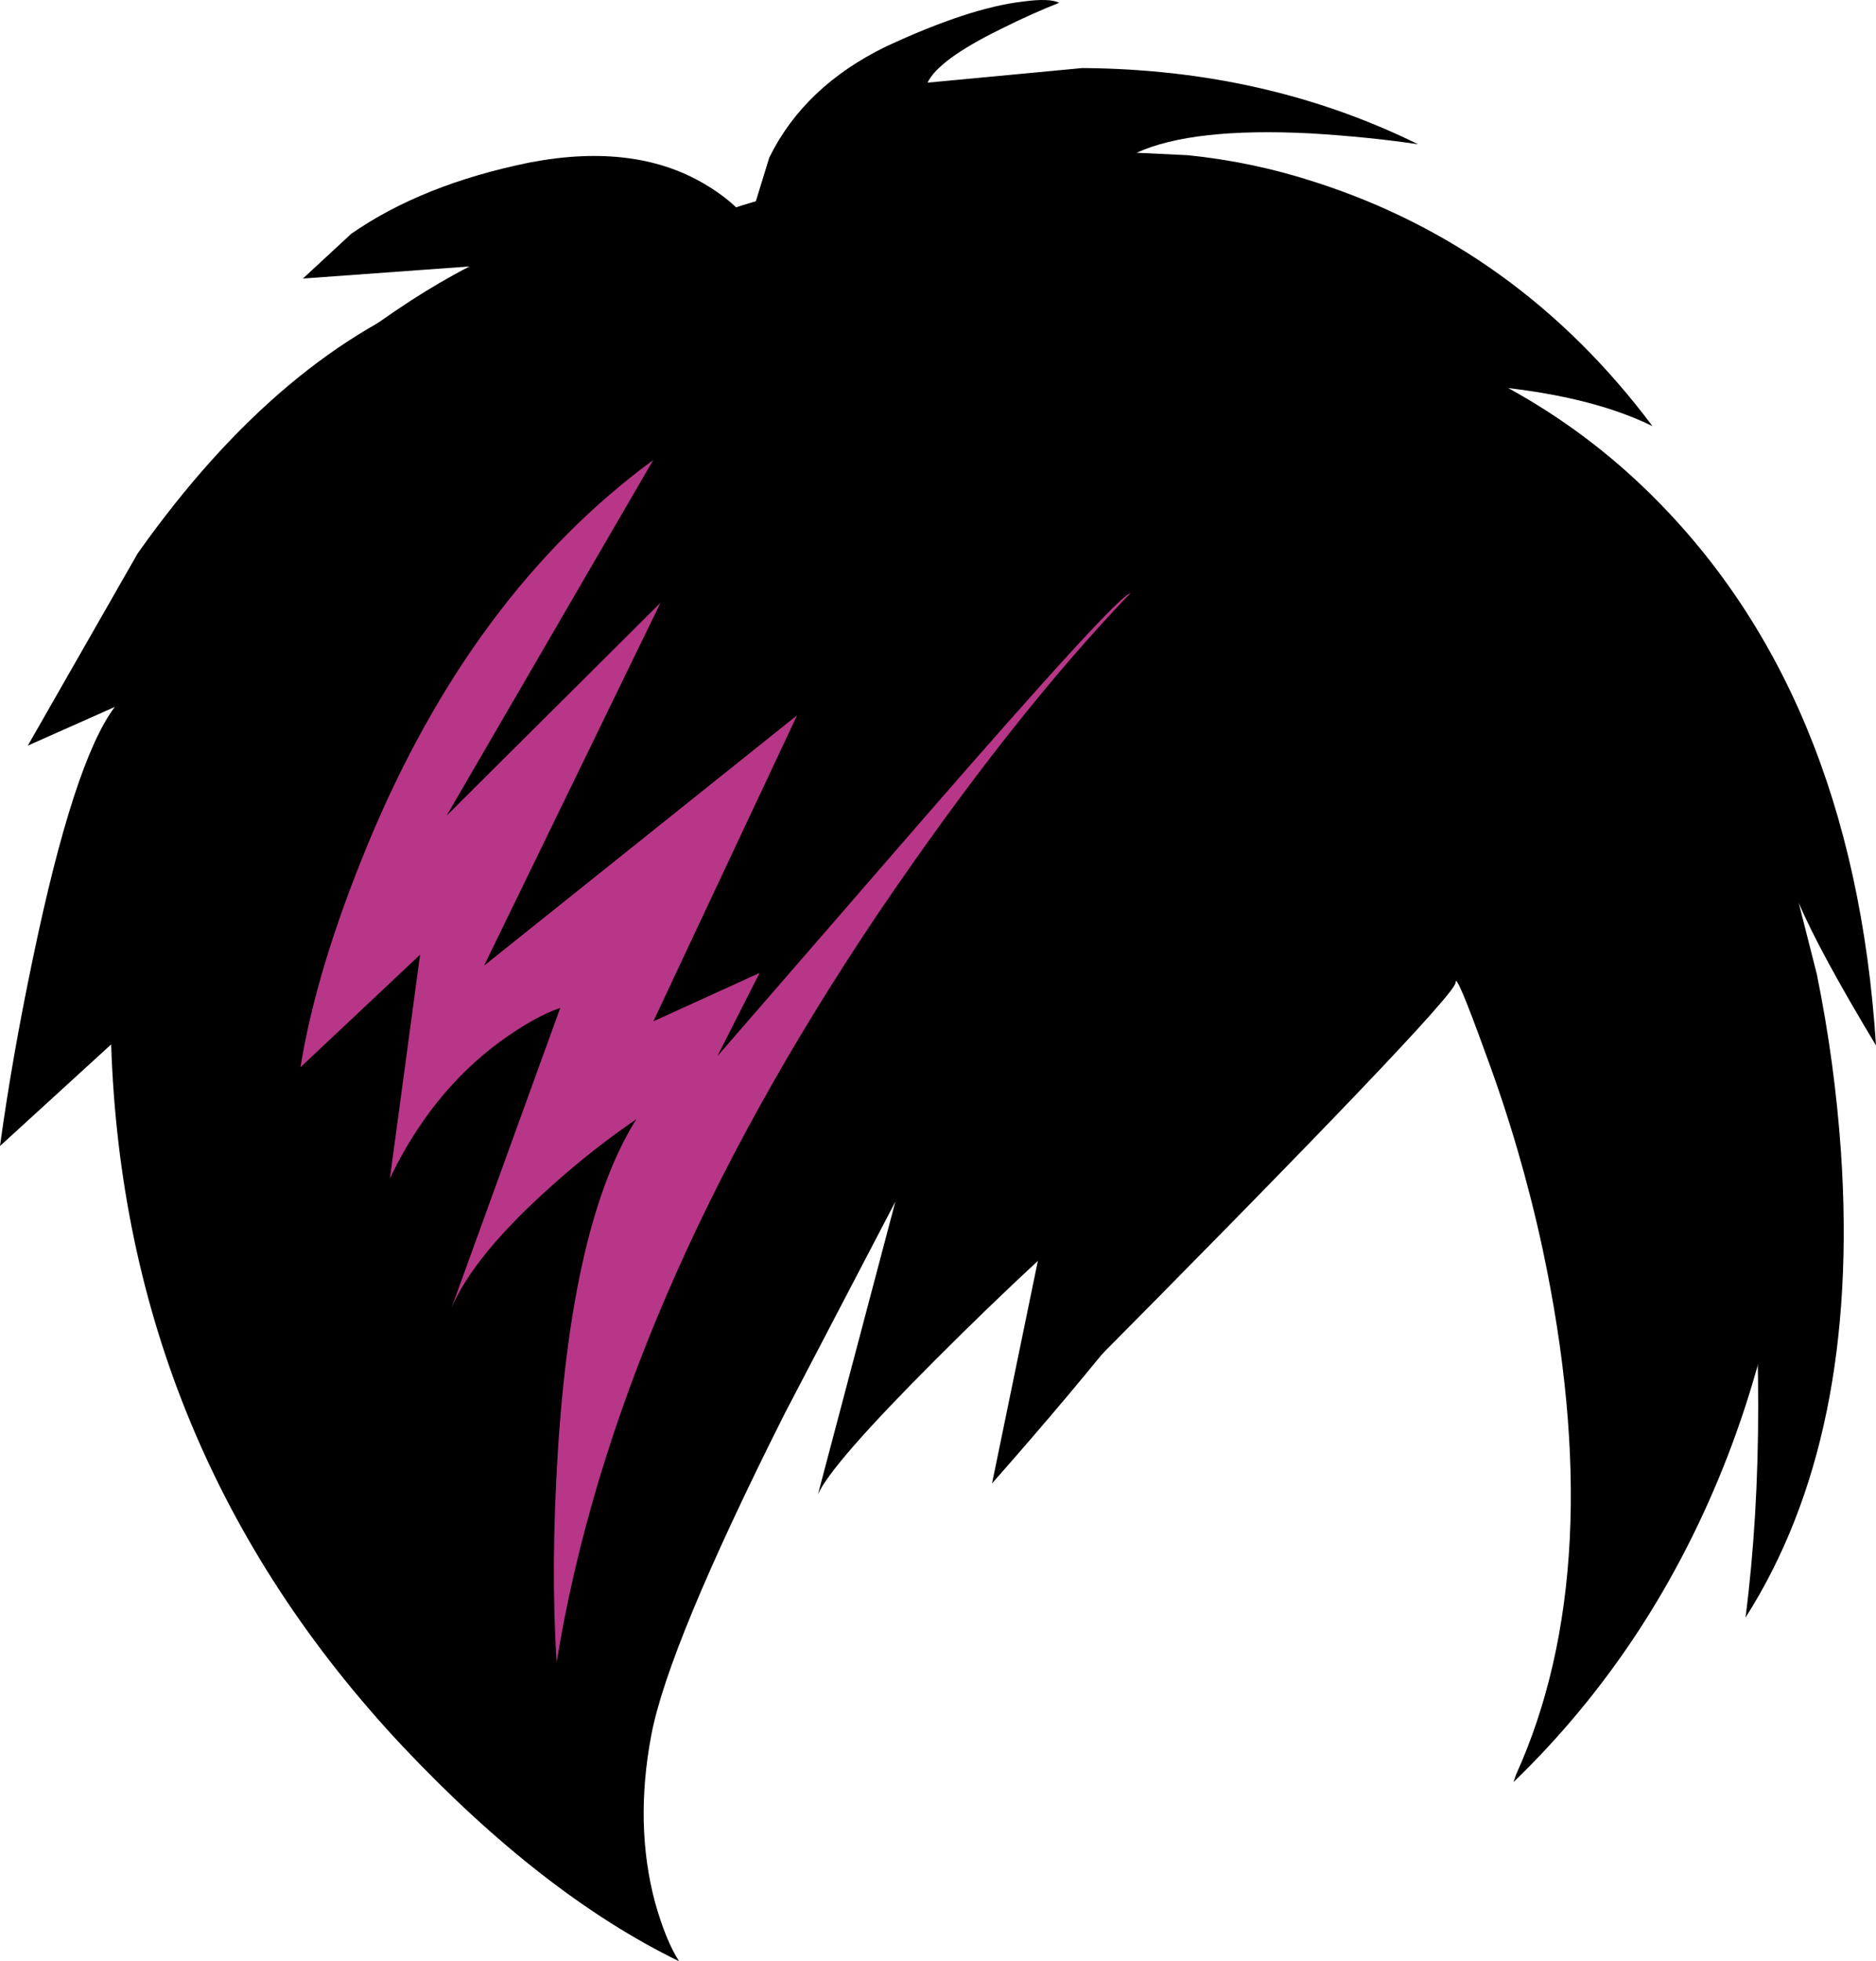
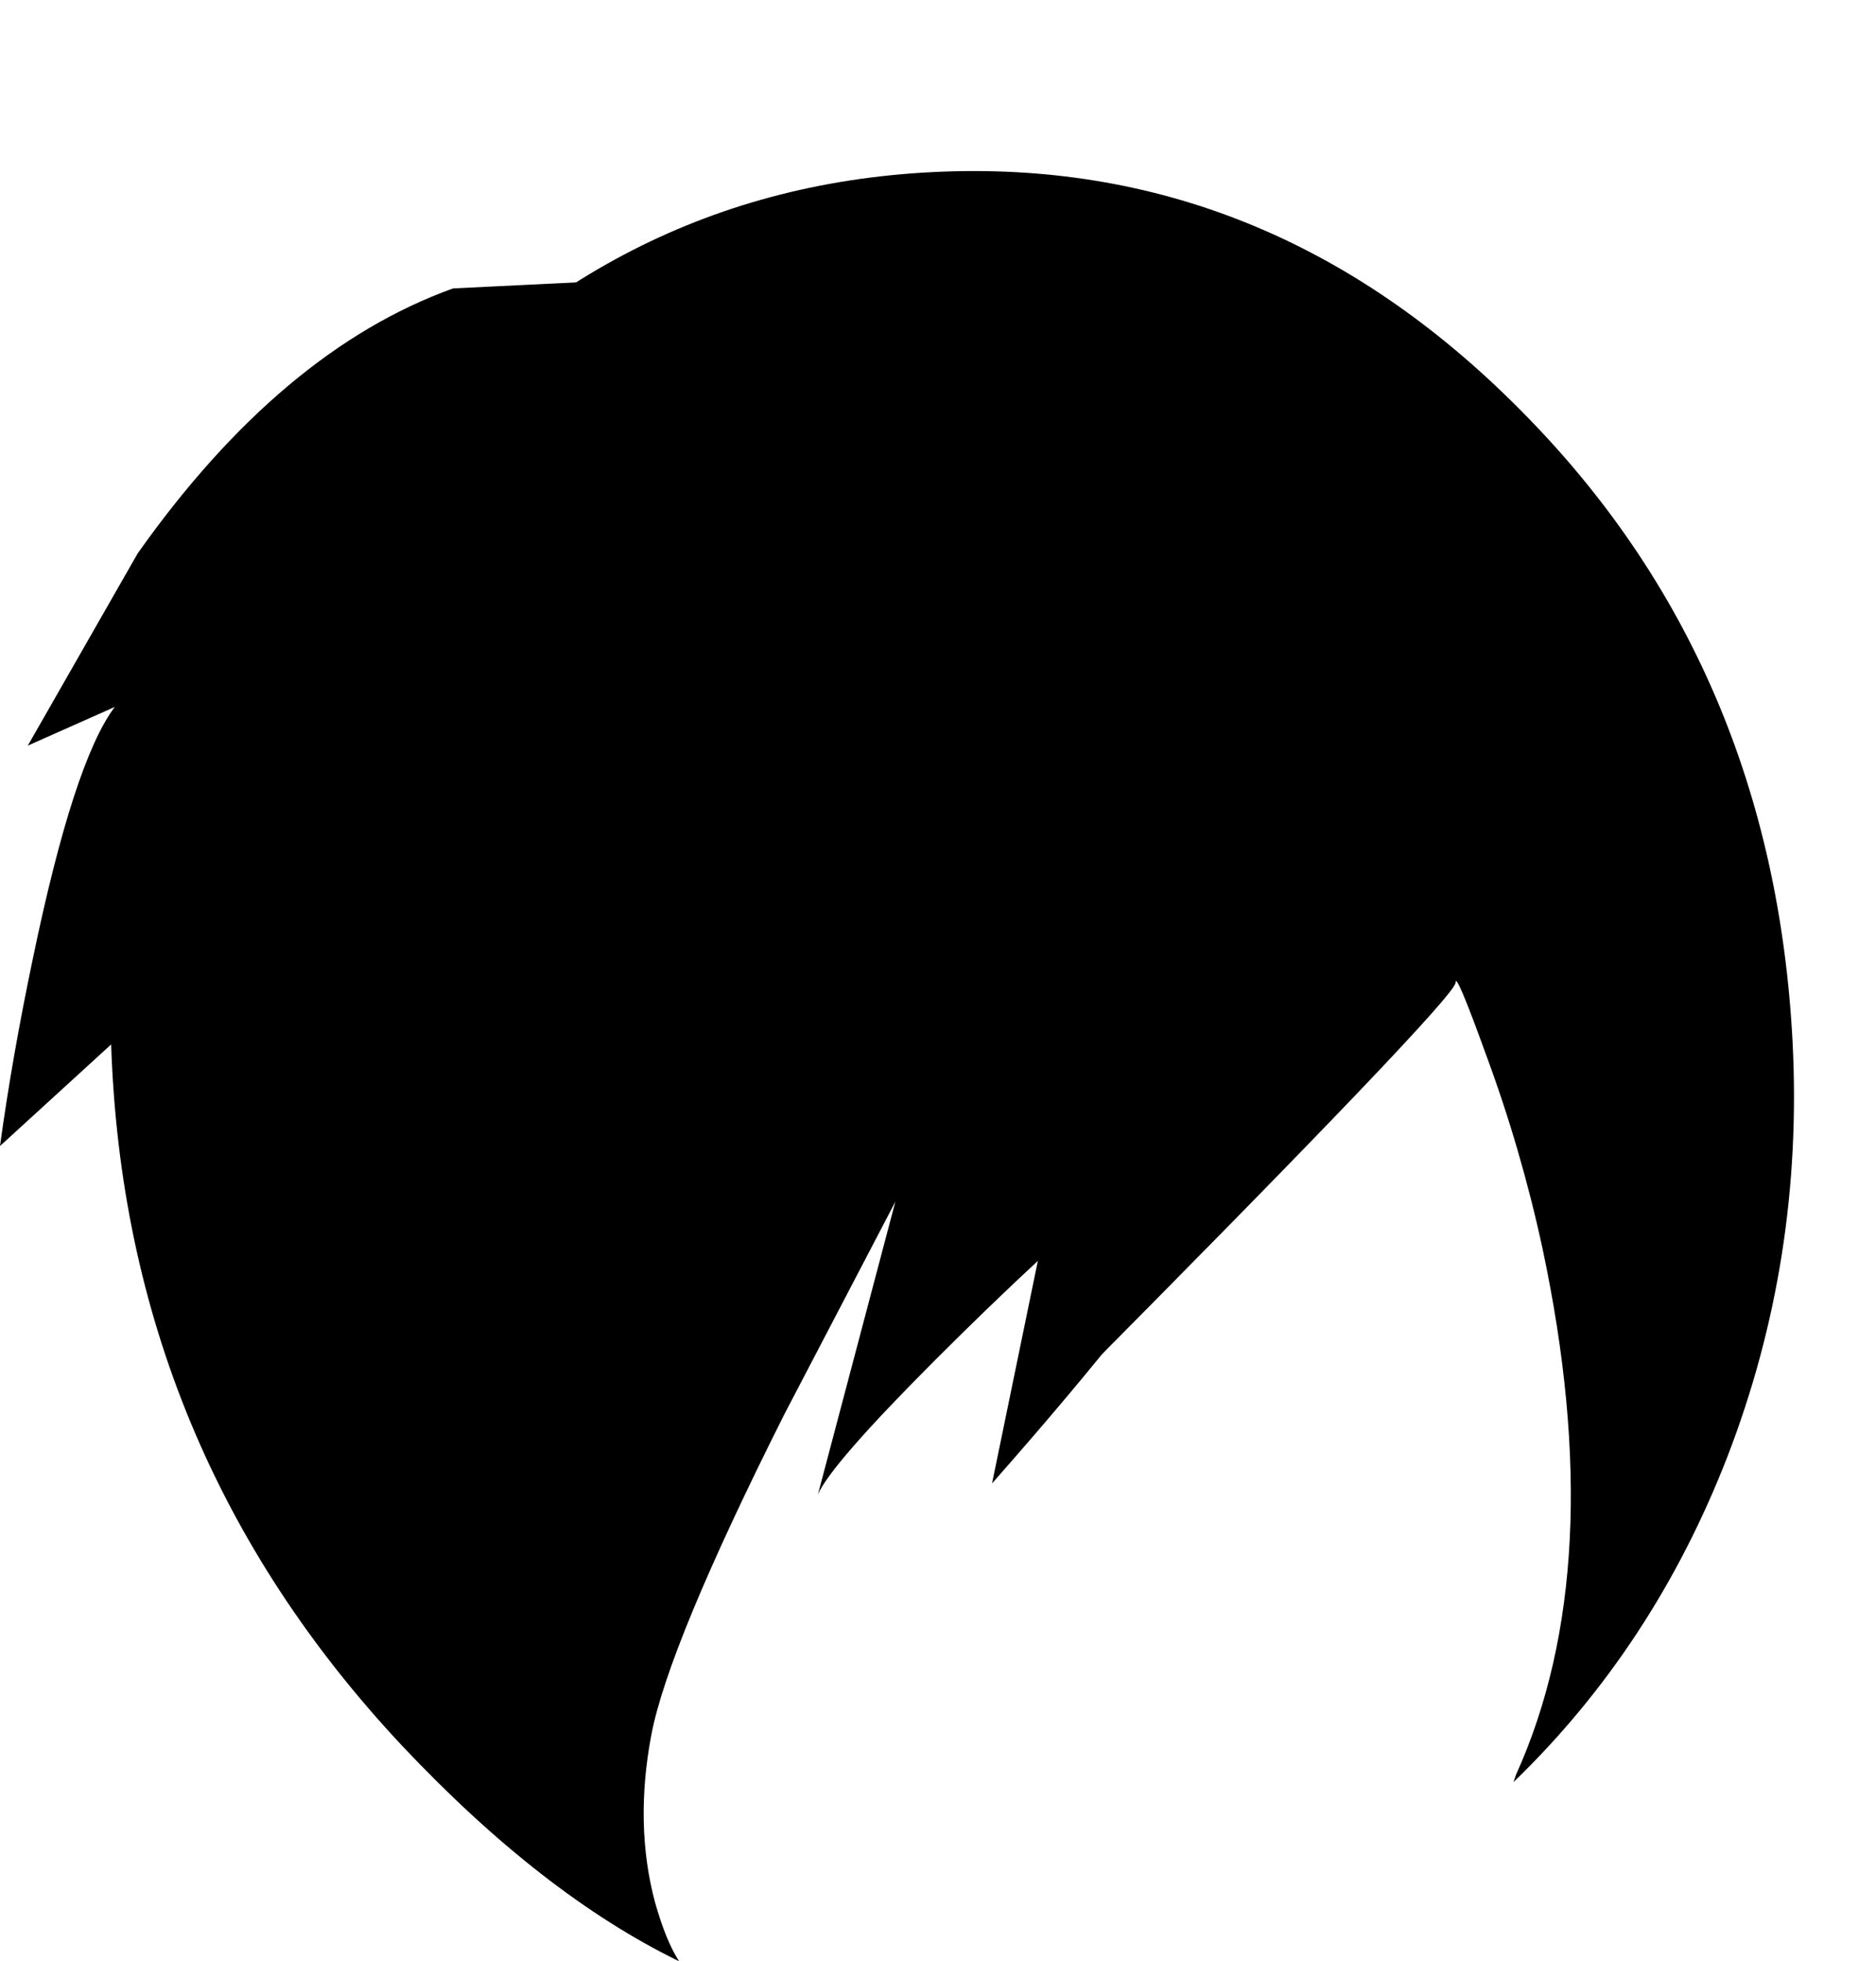
<svg xmlns="http://www.w3.org/2000/svg" version="1.0" id="Layer_1" x="0px" y="0px" viewBox="0 0 900.58 941.06" enable-background="new 0 0 900.58 941.06" xml:space="preserve">
  <title>emopunk_0012</title>
-   <path d="M788.64,233.48c-20.432-19.518-43.463-36.118-68.44-49.33l-30.74-12.77c82.36,94.027,131.853,223.067,148.48,387.12  c8.12,82,8.12,154.55,0,217.65c36.707-57.653,51.98-132.137,45.82-223.45c-1.99-28.664-5.865-57.165-11.6-85.32l-8.7-34.24  c6.573,15.48,18.947,38.31,37.12,68.49C893.233,387.097,855.92,297.713,788.64,233.48z" />
  <path d="M698.74,471.44c0-3.867,4.833,7.547,14.5,34.24c11.295,30.46,20.405,61.685,27.26,93.44  c21.667,101.767,17.413,185.927-12.76,252.48l-1.16,3.48c44.853-43.333,79.073-95.373,102.66-156.12  c24.36-63.067,34.8-129.23,31.32-198.49c-6.187-121.107-49.687-222.287-130.5-303.54C649.247,115.283,555.09,77.167,447.59,82.58  C339.71,88,249.807,135.593,177.88,225.36c-71.92,89.38-104.787,194.623-98.6,315.73c3.093,58.04,15.853,112.983,38.28,164.83  c21.267,50.3,50.073,94.603,86.42,132.91h1.16c-9.28-17.8-18.367-41.403-27.26-70.81c-8.235-28.466-14.056-57.576-17.4-87.02  c7.913,47.727,21.06,87.773,39.44,120.14c-4.238-19.342-7.337-38.915-9.28-58.62c-5.027-43.72-3.673-77.77,4.06-102.15l1.74,52.24  c2.707,41.4,7.733,78.35,15.08,110.85L353,645c82-95.707,130.527-160.707,145.58-195c-32,95.487-58.487,157.977-79.46,187.47  l89.9-54c43.533-29.947,73.887-57.42,91.06-82.42c-40,81.5-70.547,137.99-91.64,169.47  C635.693,542.447,699.127,476.087,698.74,471.44z" />
-   <path d="M508.49,1.33c-3.093-1.553-8.893-1.747-17.4-0.58c-17.013,1.933-38.86,9.09-65.54,21.47  c-26.293,12.767-45.047,30.567-56.26,53.4L360,105.8l340.47,78.35c39.053,2.32,69.987,9.09,92.8,20.31  c-42.92-57.267-97.053-96.347-162.4-117.24c-19.774-6.424-40.181-10.702-60.87-12.76l-24.36-1.16  c17.773-8.127,45.607-11.227,83.5-9.3c18.947,1.16,36.153,2.9,51.62,5.22c-48.72-24-102.47-36.187-161.25-36.56l-74.24,7  c3.48-7.333,15.08-15.847,34.8-25.54C490.123,9.073,499.597,4.81,508.49,1.33z" />
-   <path d="M340.29,89.55c-22.813-14.313-51.427-18.183-85.84-11.61c-34.413,6.967-63.027,18.38-85.84,34.24l-23.2,21.47l80-5.8  c-18.173,9.287-37.893,22.057-59.16,38.31c-42.9,32.113-72.65,65-89.25,98.66l15-11.02c12-7.333,22.053-11.203,30.16-11.61  l-27.8,51.65C75.027,333.28,64.573,365.59,63,390.77c-2.32,40.24-4.653,71.193-7,92.86l36-61.52  c25.133-41.787,40.987-65.787,47.56-72l223.93-237.35C359.237,104.253,351.503,96.517,340.29,89.55z" />
  <path d="M277.25,135.48l-59.74,2.9c-54.913,19.747-105.377,62.117-151.39,127.11l-52.78,92.28L55.1,339.2  c-13.147,17.407-26.293,57.84-39.44,121.3C9.087,491.84,3.867,521.633,0,549.88l53.36-48.75  c4.253,129.62,50.847,241.83,139.78,336.63C238,885.347,282.287,919.78,326,941.06c-4.253-6.58-8.12-16.06-11.6-28.44  c-6.573-24.76-7.153-51.457-1.74-80.09s26.68-79.9,63.8-153.8l53.36-102.15L392.67,717c4.253-9.673,23.007-31.147,56.26-64.42  c17.013-17.027,33.447-32.89,49.3-47.59l-22,106.79c52.18-59.187,86.583-102.9,103.21-131.14  c12.373-21.667,42.533-76.03,90.48-163.09c-31.707-137.747-116.583-225.58-254.63-263.5  C371.983,142.057,325.97,135.867,277.25,135.48z" />
-   <path fill="#B83687" d="M542.71,284.56c-4.253,0.773-38.473,38.107-102.66,112l-95.7,110.27l20.3-40l-51,23.22l69-146.84  L232.4,463.32l84.69-174.12L214.42,391.35l99.18-170.63c-58,42.56-103.627,103.893-136.88,184  c-16.627,40.24-27.453,76.03-32.48,107.37l57.42-54l-14.5,107.37c13.147-27.473,30.74-49.333,52.78-65.58  c11.213-8.127,20.88-13.543,29-16.25l-52.2,143.94c7.153-16.86,23.2-36.4,48.14-58.62c12.822-11.529,26.388-22.202,40.61-31.95  c-20.493,32.5-33.06,85.703-37.7,159.61c-2.32,37.147-2.513,70.813-0.58,101c18.527-114.133,69.953-233.883,154.28-359.25  C464.023,375.68,504.43,324.413,542.71,284.56z" />
</svg>